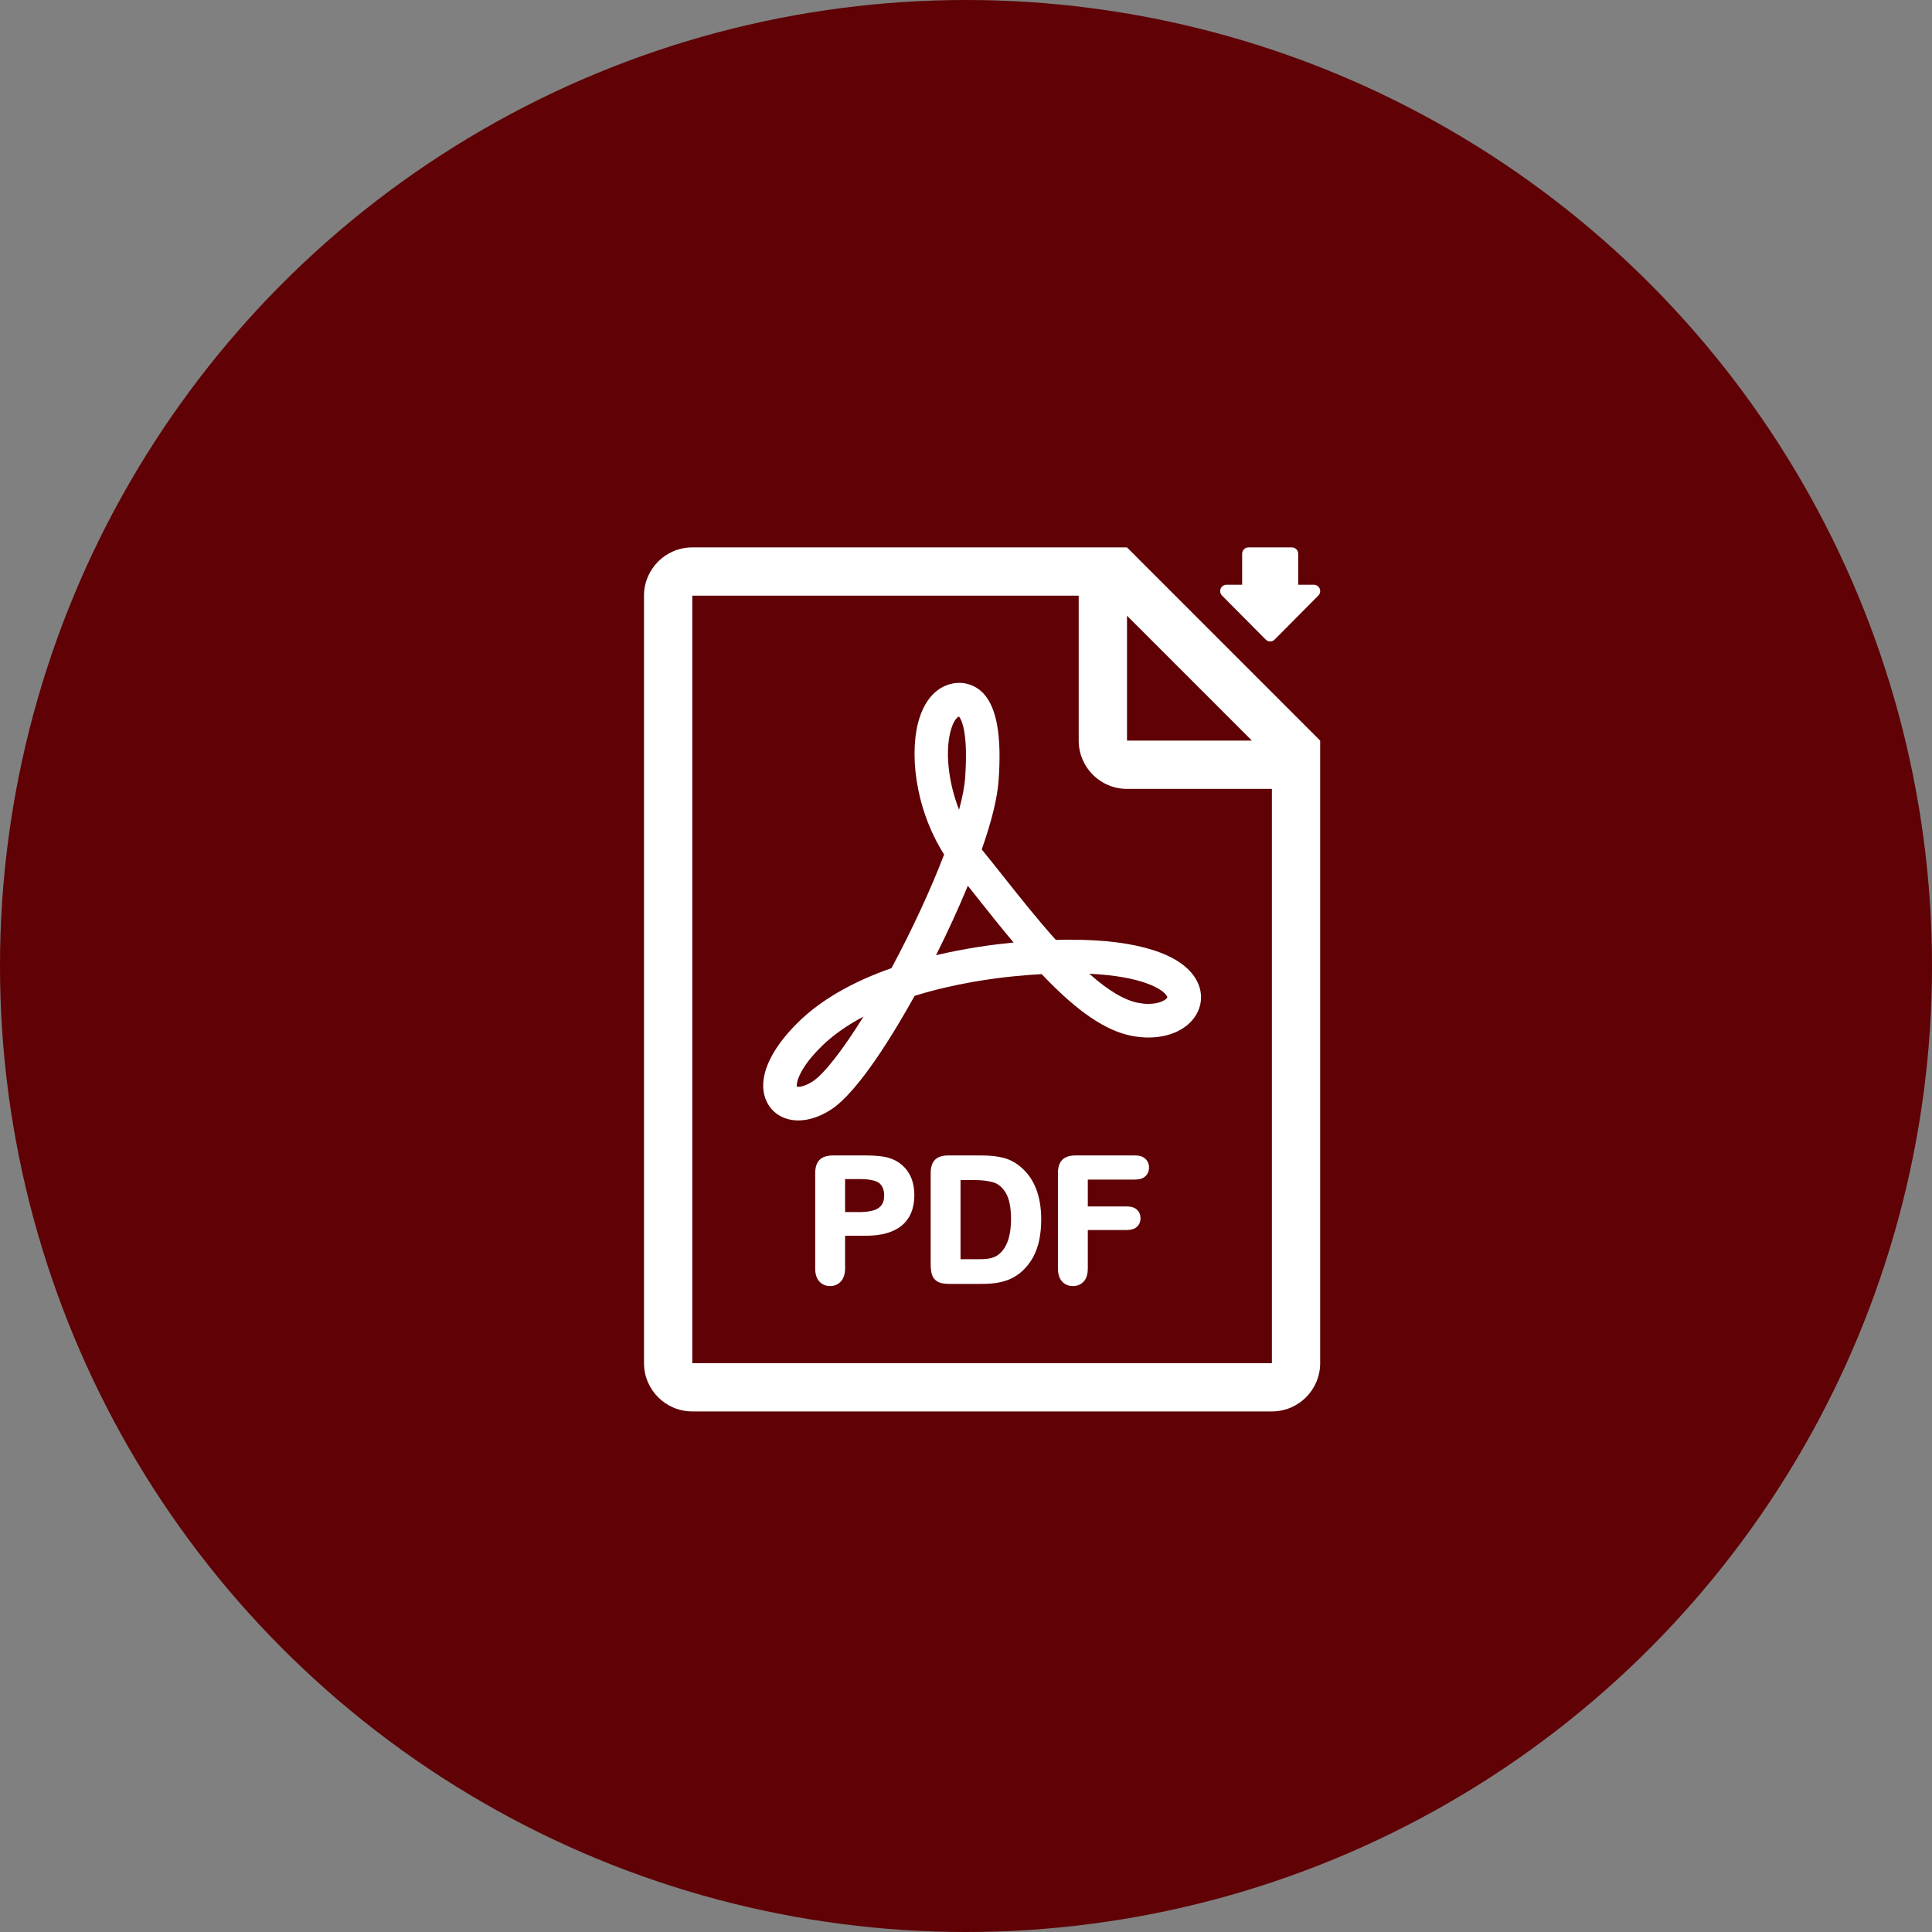
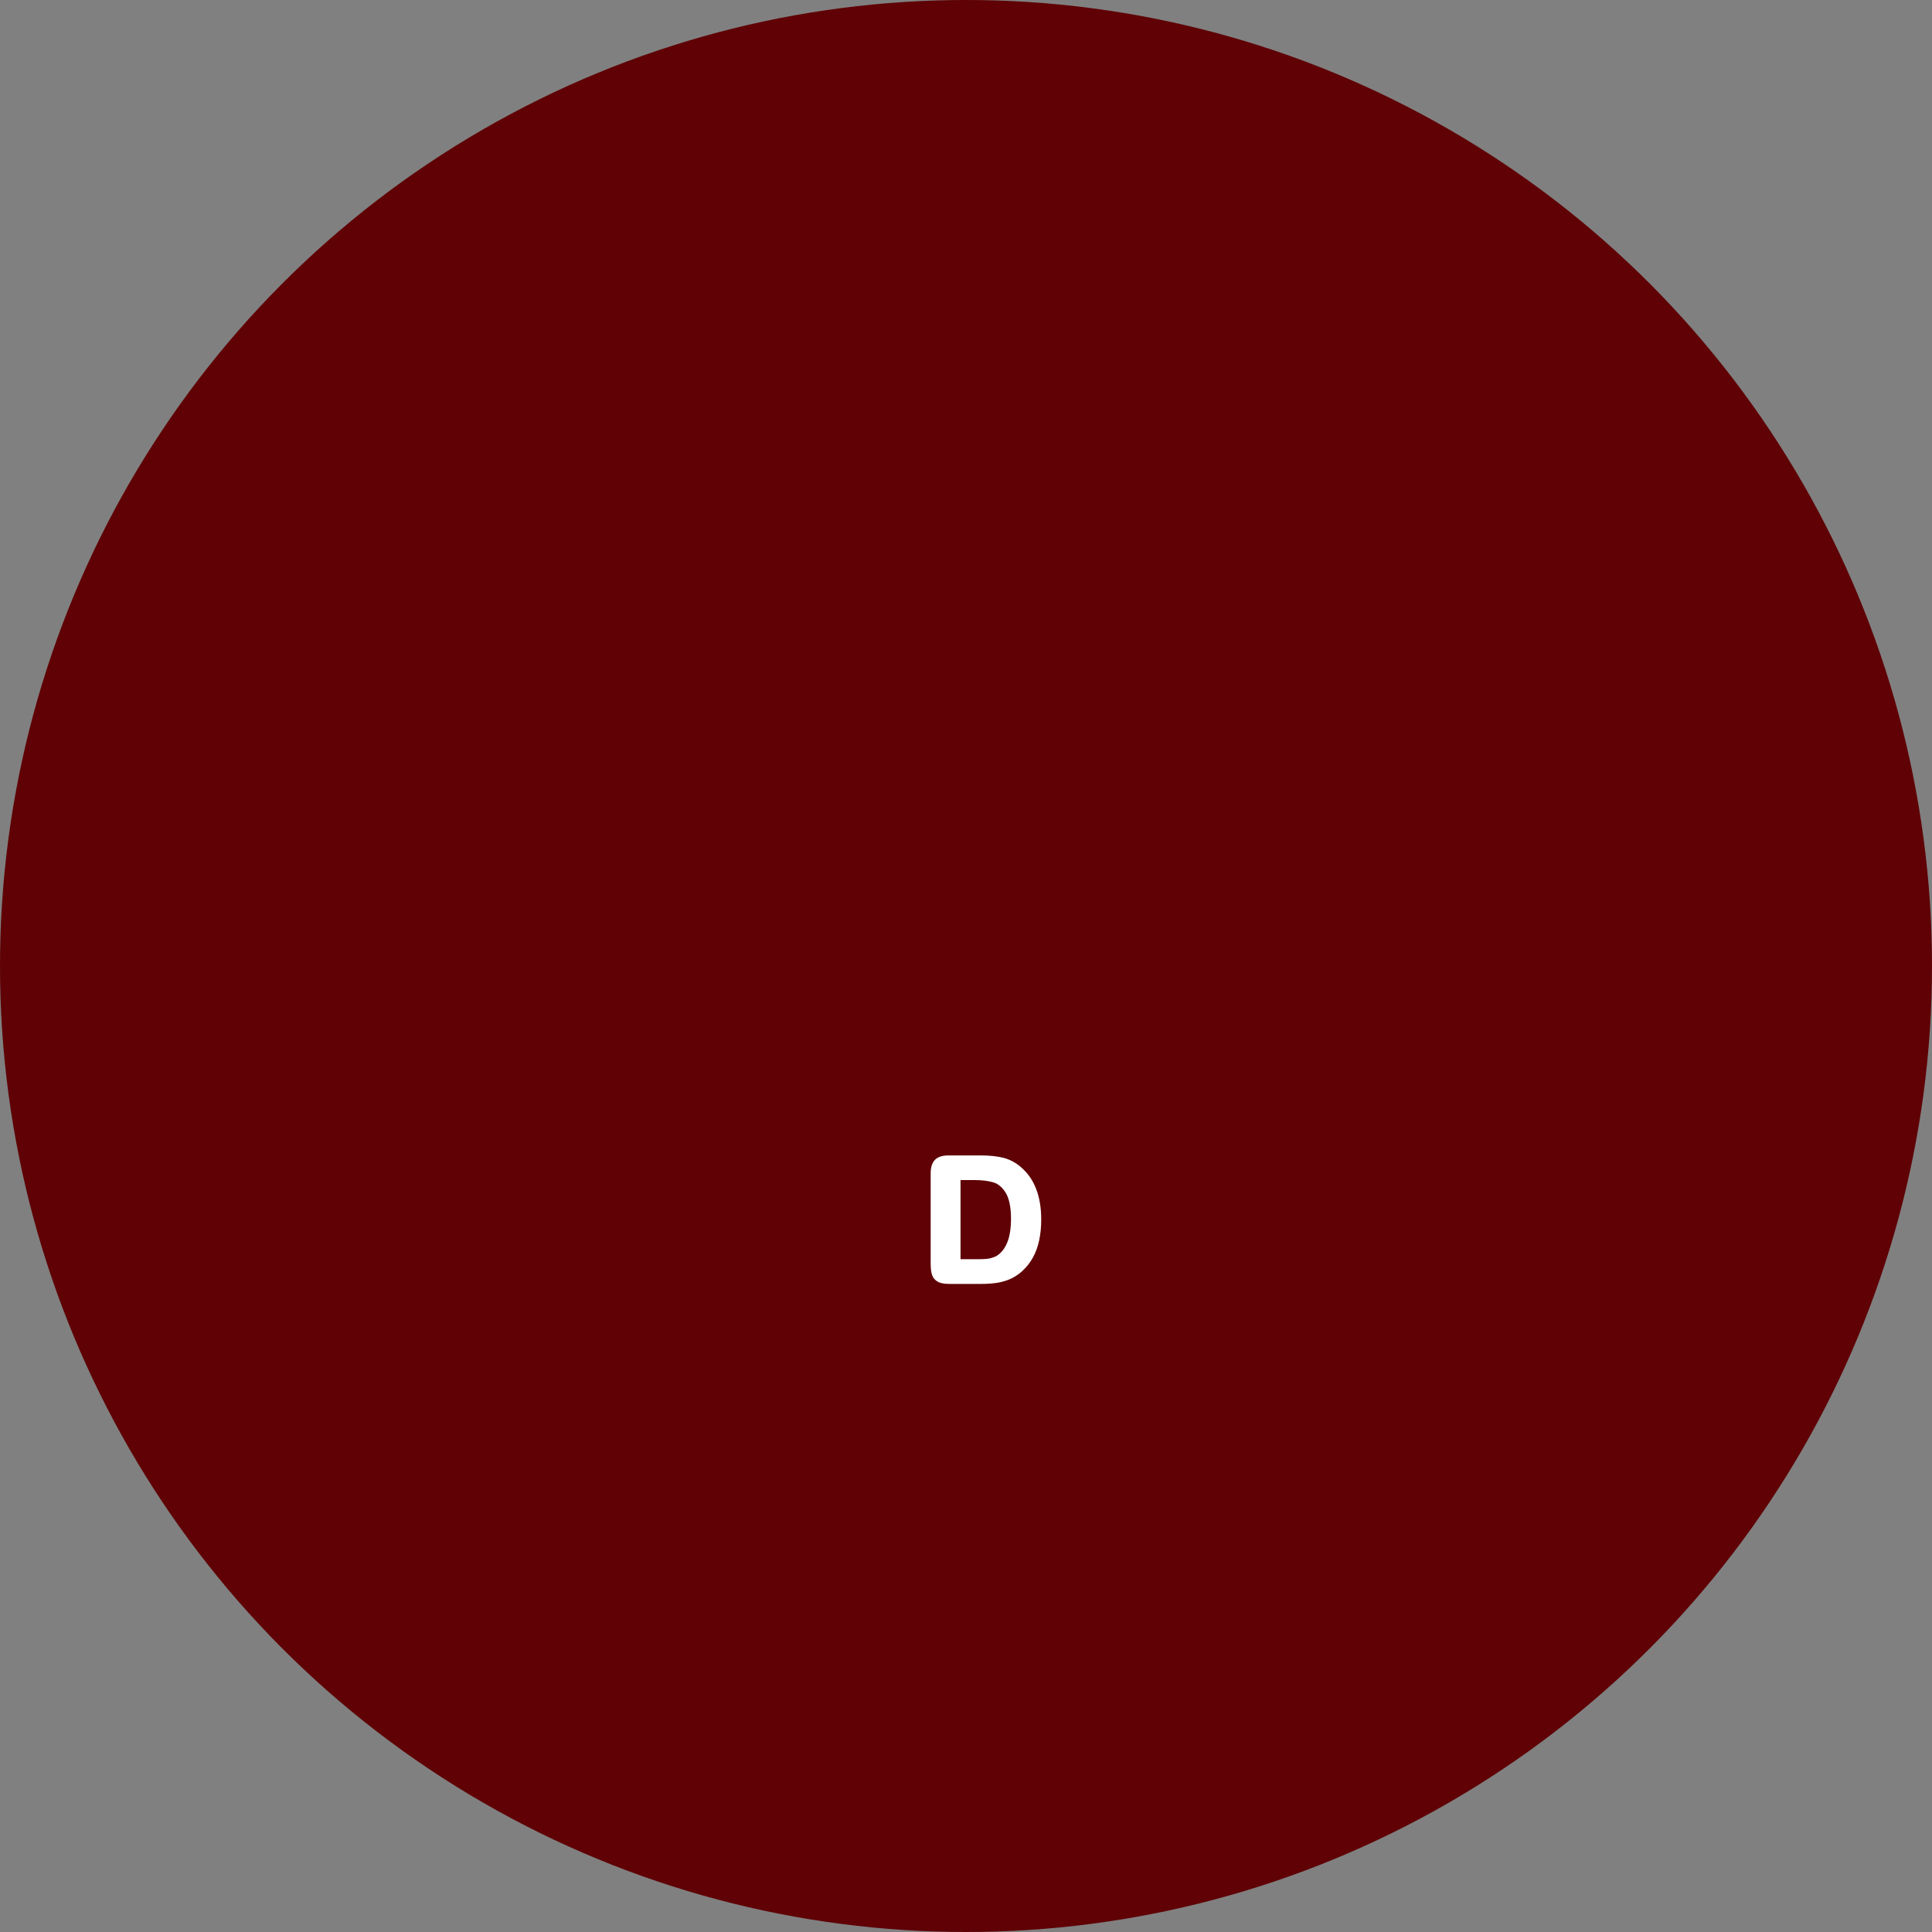
<svg xmlns="http://www.w3.org/2000/svg" width="60" height="60" viewBox="0 0 60 60" fill="none">
  <rect x="0" y="0" width="60" height="60" fill="#808080" stroke="none" />
  <circle cx="30" cy="30" r="30" fill="#5F0105" />
-   <path d="M39.3 19.855C39.337 19.897 39.39 19.921 39.446 19.921C39.503 19.921 39.556 19.897 39.593 19.855L40.95 18.487C41.001 18.429 41.014 18.347 40.982 18.276C40.95 18.206 40.88 18.16 40.803 18.16H40.316L40.316 17.196C40.317 17.088 40.229 17 40.121 17H38.772C38.664 17 38.576 17.088 38.576 17.196V18.16H38.09C38.013 18.16 37.942 18.206 37.911 18.276C37.879 18.346 37.892 18.429 37.943 18.487L39.3 19.855Z" fill="white" />
-   <path d="M32.789 29.189C32.228 28.564 31.674 27.866 31.175 27.237C30.94 26.94 30.715 26.657 30.504 26.4L30.489 26.381C30.797 25.503 30.973 24.785 31.012 24.245C31.112 22.87 30.959 21.985 30.544 21.538C30.263 21.236 29.842 21.131 29.445 21.264C29.162 21.359 28.777 21.614 28.558 22.288C28.23 23.291 28.389 25.068 29.32 26.538C28.904 27.626 28.325 28.876 27.686 30.066C26.468 30.493 25.497 31.054 24.8 31.735C23.89 32.624 23.52 33.505 23.785 34.154C23.948 34.556 24.325 34.796 24.794 34.796C25.12 34.796 25.472 34.678 25.814 34.456C26.676 33.892 27.801 32.015 28.405 30.927C29.654 30.537 30.887 30.377 31.514 30.317C31.797 30.289 32.079 30.267 32.35 30.252C33.447 31.411 34.344 32.022 35.17 32.174C35.337 32.205 35.503 32.221 35.666 32.221C36.339 32.221 36.896 31.952 37.155 31.502C37.351 31.162 37.347 30.766 37.144 30.414C36.686 29.62 35.302 29.183 33.247 29.183C33.099 29.183 32.947 29.185 32.789 29.19L32.789 29.189ZM25.242 33.582C25.079 33.688 24.911 33.752 24.793 33.752C24.771 33.752 24.756 33.749 24.747 33.747C24.726 33.643 24.8 33.193 25.529 32.481C25.872 32.147 26.305 31.841 26.817 31.571C26.17 32.612 25.588 33.356 25.242 33.582L25.242 33.582ZM29.549 22.612C29.625 22.379 29.72 22.273 29.778 22.254C29.78 22.254 29.781 22.253 29.782 22.253C29.839 22.317 30.08 22.681 29.972 24.17C29.953 24.43 29.89 24.758 29.784 25.148C29.435 24.251 29.339 23.255 29.549 22.612L29.549 22.612ZM31.413 29.278C30.858 29.332 30.012 29.442 29.069 29.665C29.435 28.935 29.774 28.194 30.057 27.508C30.155 27.631 30.255 27.757 30.357 27.886C30.698 28.317 31.082 28.8 31.479 29.272L31.413 29.278ZM36.24 30.936C36.255 30.962 36.255 30.973 36.251 30.98C36.207 31.056 36.009 31.177 35.664 31.177C35.568 31.177 35.465 31.167 35.359 31.147C34.929 31.068 34.427 30.77 33.828 30.24C35.452 30.317 36.108 30.709 36.24 30.936L36.24 30.936Z" fill="white" />
-   <path d="M35 17H21.5C20.672 17 20 17.671 20 18.5V42.333C20 43.162 20.672 43.833 21.5 43.833H39.5C40.329 43.833 40.999 43.162 40.999 42.333V23L35 17ZM35 19.121L38.879 23H35V19.121ZM39.5 42.334H21.5V18.5H33.5V23C33.5 23.828 34.171 24.5 35 24.5H39.5V42.333L39.5 42.334Z" fill="white" />
-   <path d="M28.022 36.187C27.899 36.079 27.752 36 27.585 35.954C27.42 35.907 27.184 35.883 26.883 35.883H25.885C25.695 35.883 25.552 35.927 25.459 36.014C25.365 36.101 25.317 36.243 25.317 36.435V39.396C25.317 39.569 25.36 39.703 25.444 39.796C25.529 39.891 25.643 39.94 25.782 39.94C25.915 39.94 26.027 39.891 26.115 39.795C26.201 39.701 26.245 39.565 26.245 39.391V38.378H26.883C27.376 38.378 27.755 38.27 28.008 38.058C28.266 37.843 28.396 37.524 28.396 37.111C28.396 36.919 28.365 36.743 28.302 36.588C28.239 36.431 28.145 36.297 28.022 36.187L28.022 36.187ZM27.377 37.426C27.321 37.501 27.241 37.554 27.133 37.587C27.017 37.623 26.87 37.642 26.695 37.642H26.245V36.617H26.695C27.1 36.617 27.264 36.697 27.33 36.763C27.417 36.856 27.459 36.975 27.459 37.126C27.459 37.251 27.431 37.352 27.377 37.426L27.377 37.426Z" fill="white" />
  <path d="M31.71 36.25C31.548 36.108 31.365 36.01 31.166 35.958C30.972 35.908 30.737 35.883 30.469 35.883H29.455C29.267 35.883 29.127 35.928 29.038 36.017C28.949 36.107 28.903 36.247 28.903 36.434V39.251C28.903 39.383 28.915 39.489 28.939 39.574C28.966 39.67 29.024 39.746 29.112 39.798C29.196 39.849 29.314 39.873 29.471 39.873H30.485C30.664 39.873 30.828 39.861 30.972 39.838C31.119 39.814 31.258 39.773 31.386 39.715C31.514 39.656 31.634 39.576 31.743 39.479C31.879 39.353 31.993 39.209 32.081 39.05C32.167 38.891 32.233 38.711 32.274 38.514C32.315 38.32 32.336 38.102 32.336 37.867C32.335 37.15 32.125 36.605 31.71 36.25L31.71 36.25ZM31.032 38.944C30.982 38.988 30.922 39.023 30.852 39.048C30.78 39.074 30.709 39.09 30.642 39.096C30.572 39.103 30.472 39.106 30.346 39.106H29.83V36.648H30.27C30.499 36.648 30.697 36.673 30.856 36.722C31.004 36.767 31.133 36.877 31.237 37.05C31.343 37.226 31.398 37.499 31.398 37.863C31.398 38.375 31.275 38.739 31.032 38.944L31.032 38.944Z" fill="white" />
-   <path d="M35.241 35.883H33.407C33.285 35.883 33.186 35.901 33.105 35.939C33.018 35.978 32.953 36.042 32.912 36.13C32.874 36.212 32.855 36.311 32.855 36.435V39.391C32.855 39.569 32.899 39.706 32.984 39.798C33.071 39.892 33.184 39.94 33.321 39.94C33.455 39.94 33.567 39.893 33.655 39.8C33.74 39.707 33.783 39.57 33.783 39.391V38.2H34.99C35.125 38.2 35.231 38.167 35.304 38.103C35.38 38.036 35.419 37.946 35.419 37.835C35.419 37.724 35.381 37.634 35.307 37.566C35.234 37.5 35.128 37.467 34.99 37.467H33.783V36.633H35.242C35.385 36.633 35.495 36.599 35.569 36.531C35.645 36.462 35.684 36.37 35.684 36.257C35.684 36.147 35.645 36.056 35.569 35.986C35.493 35.917 35.384 35.883 35.241 35.883L35.241 35.883Z" fill="white" />
</svg>